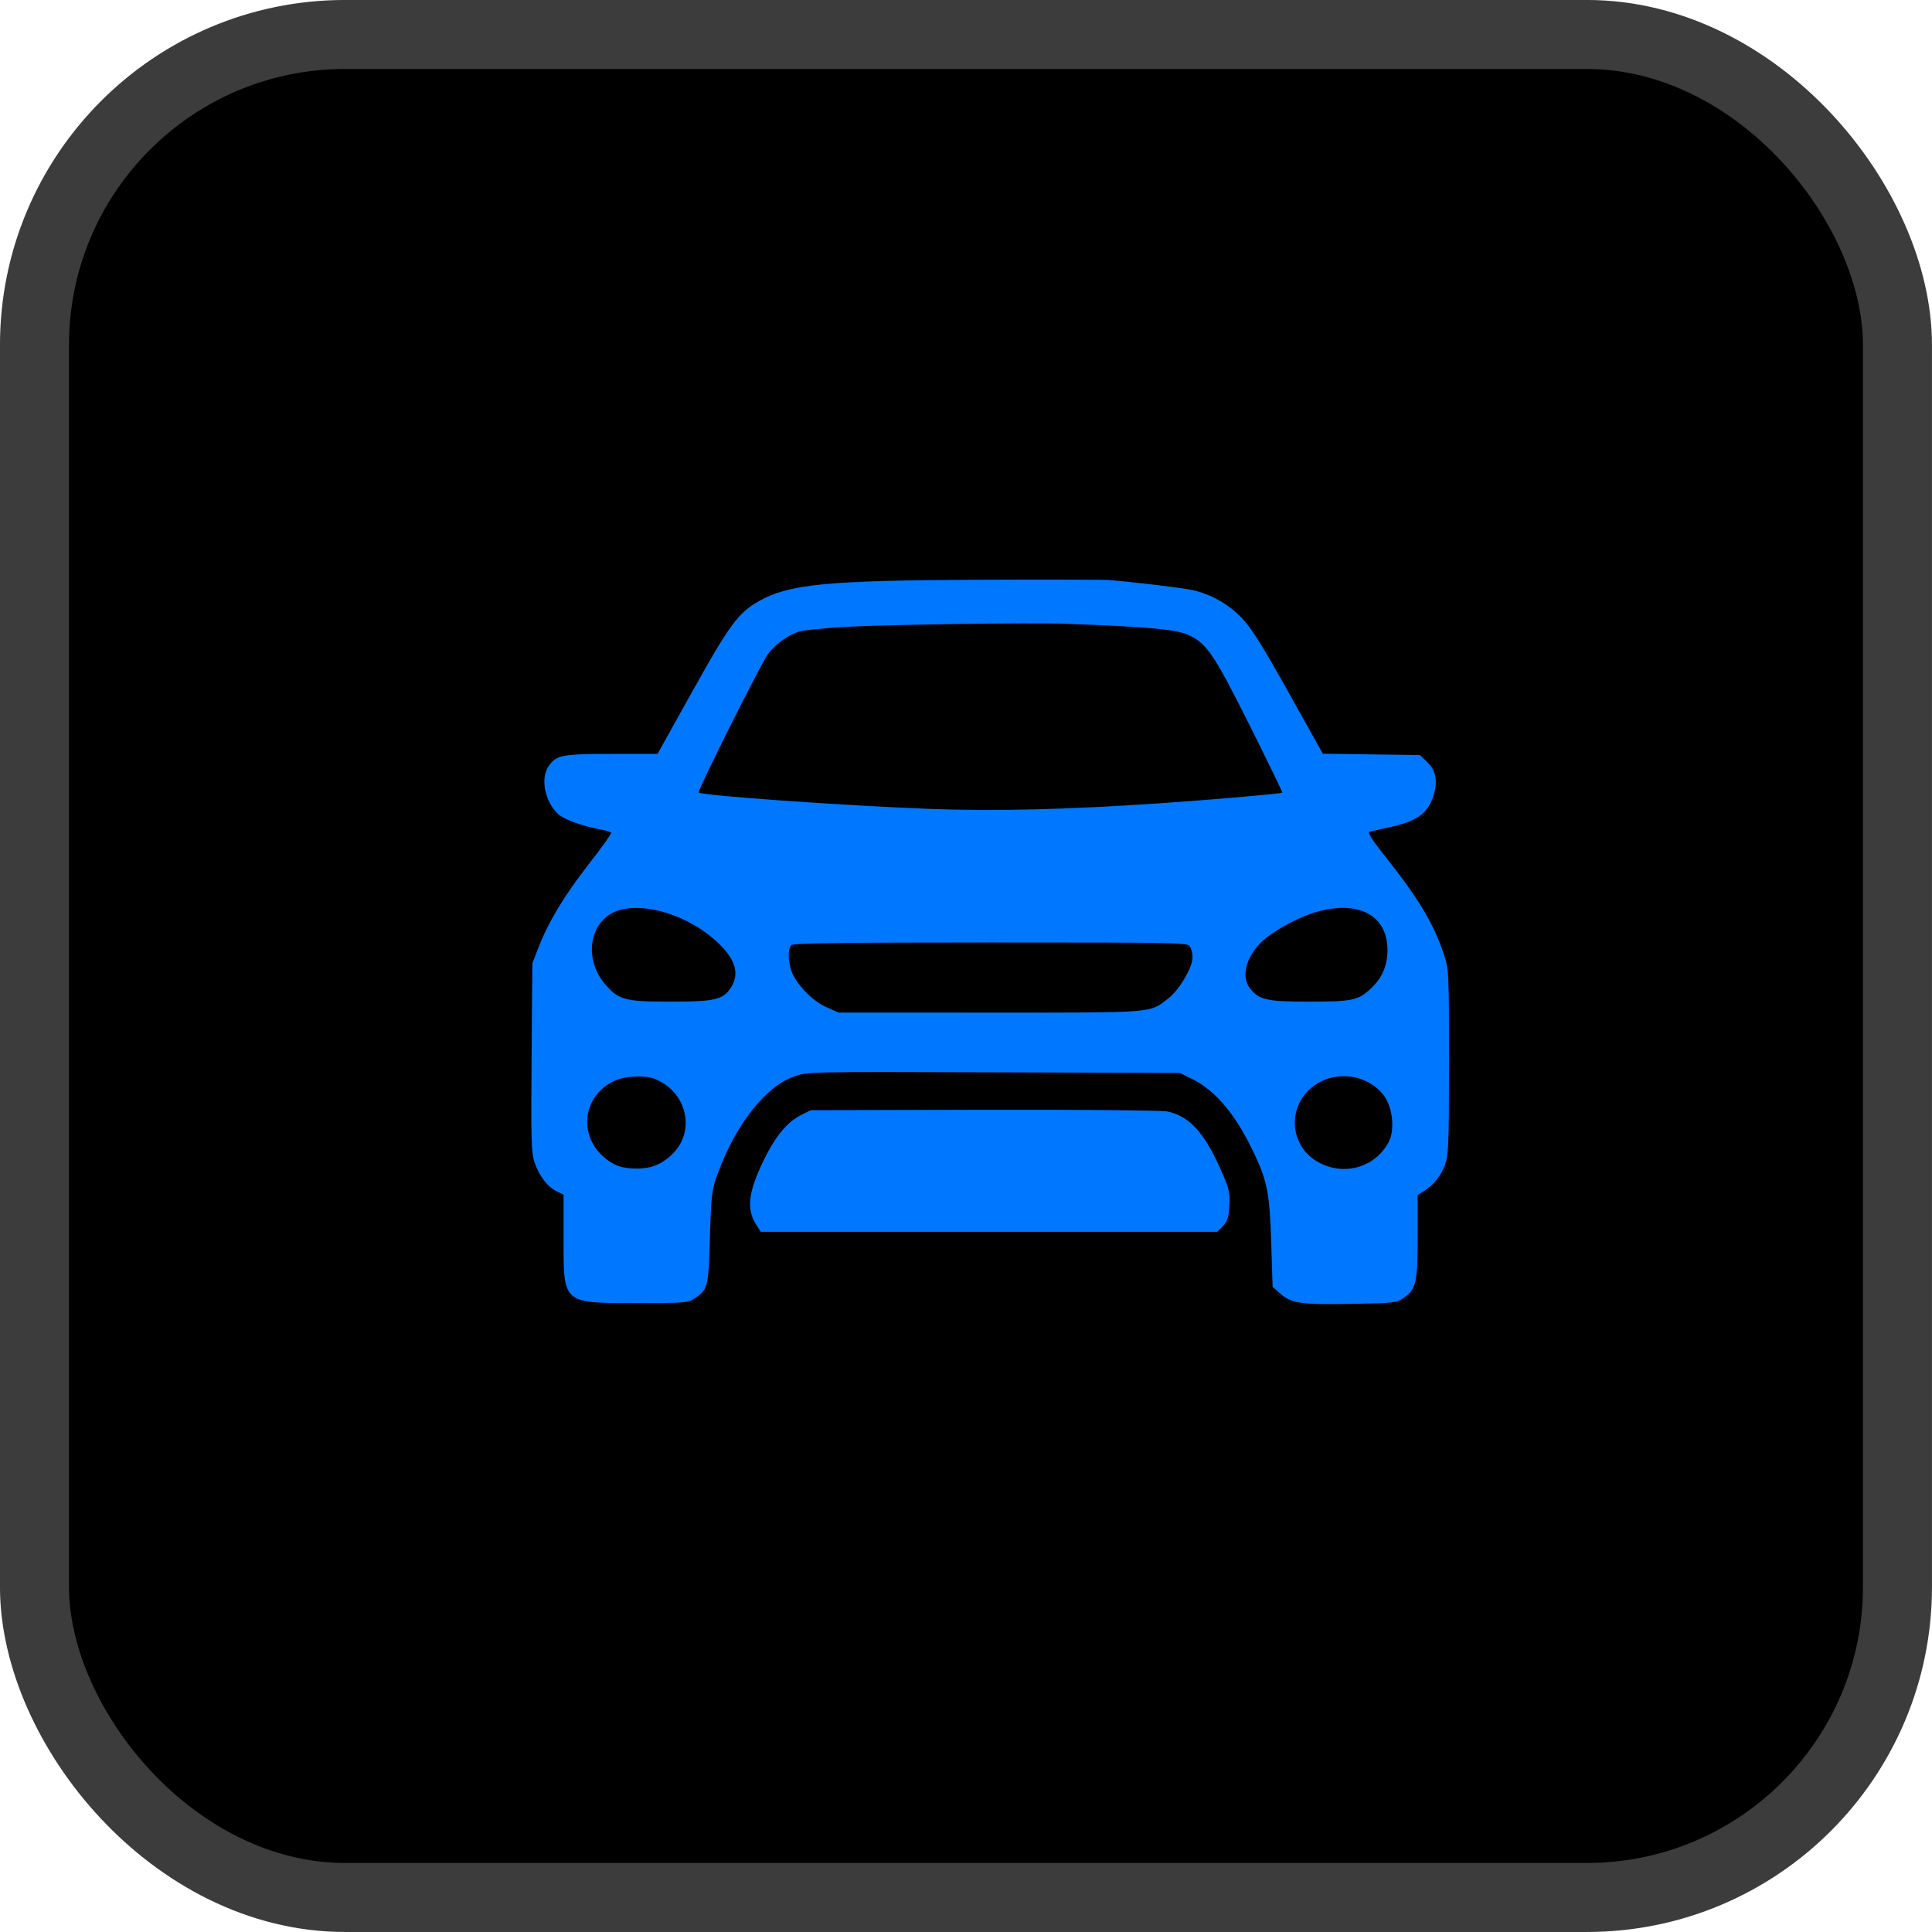
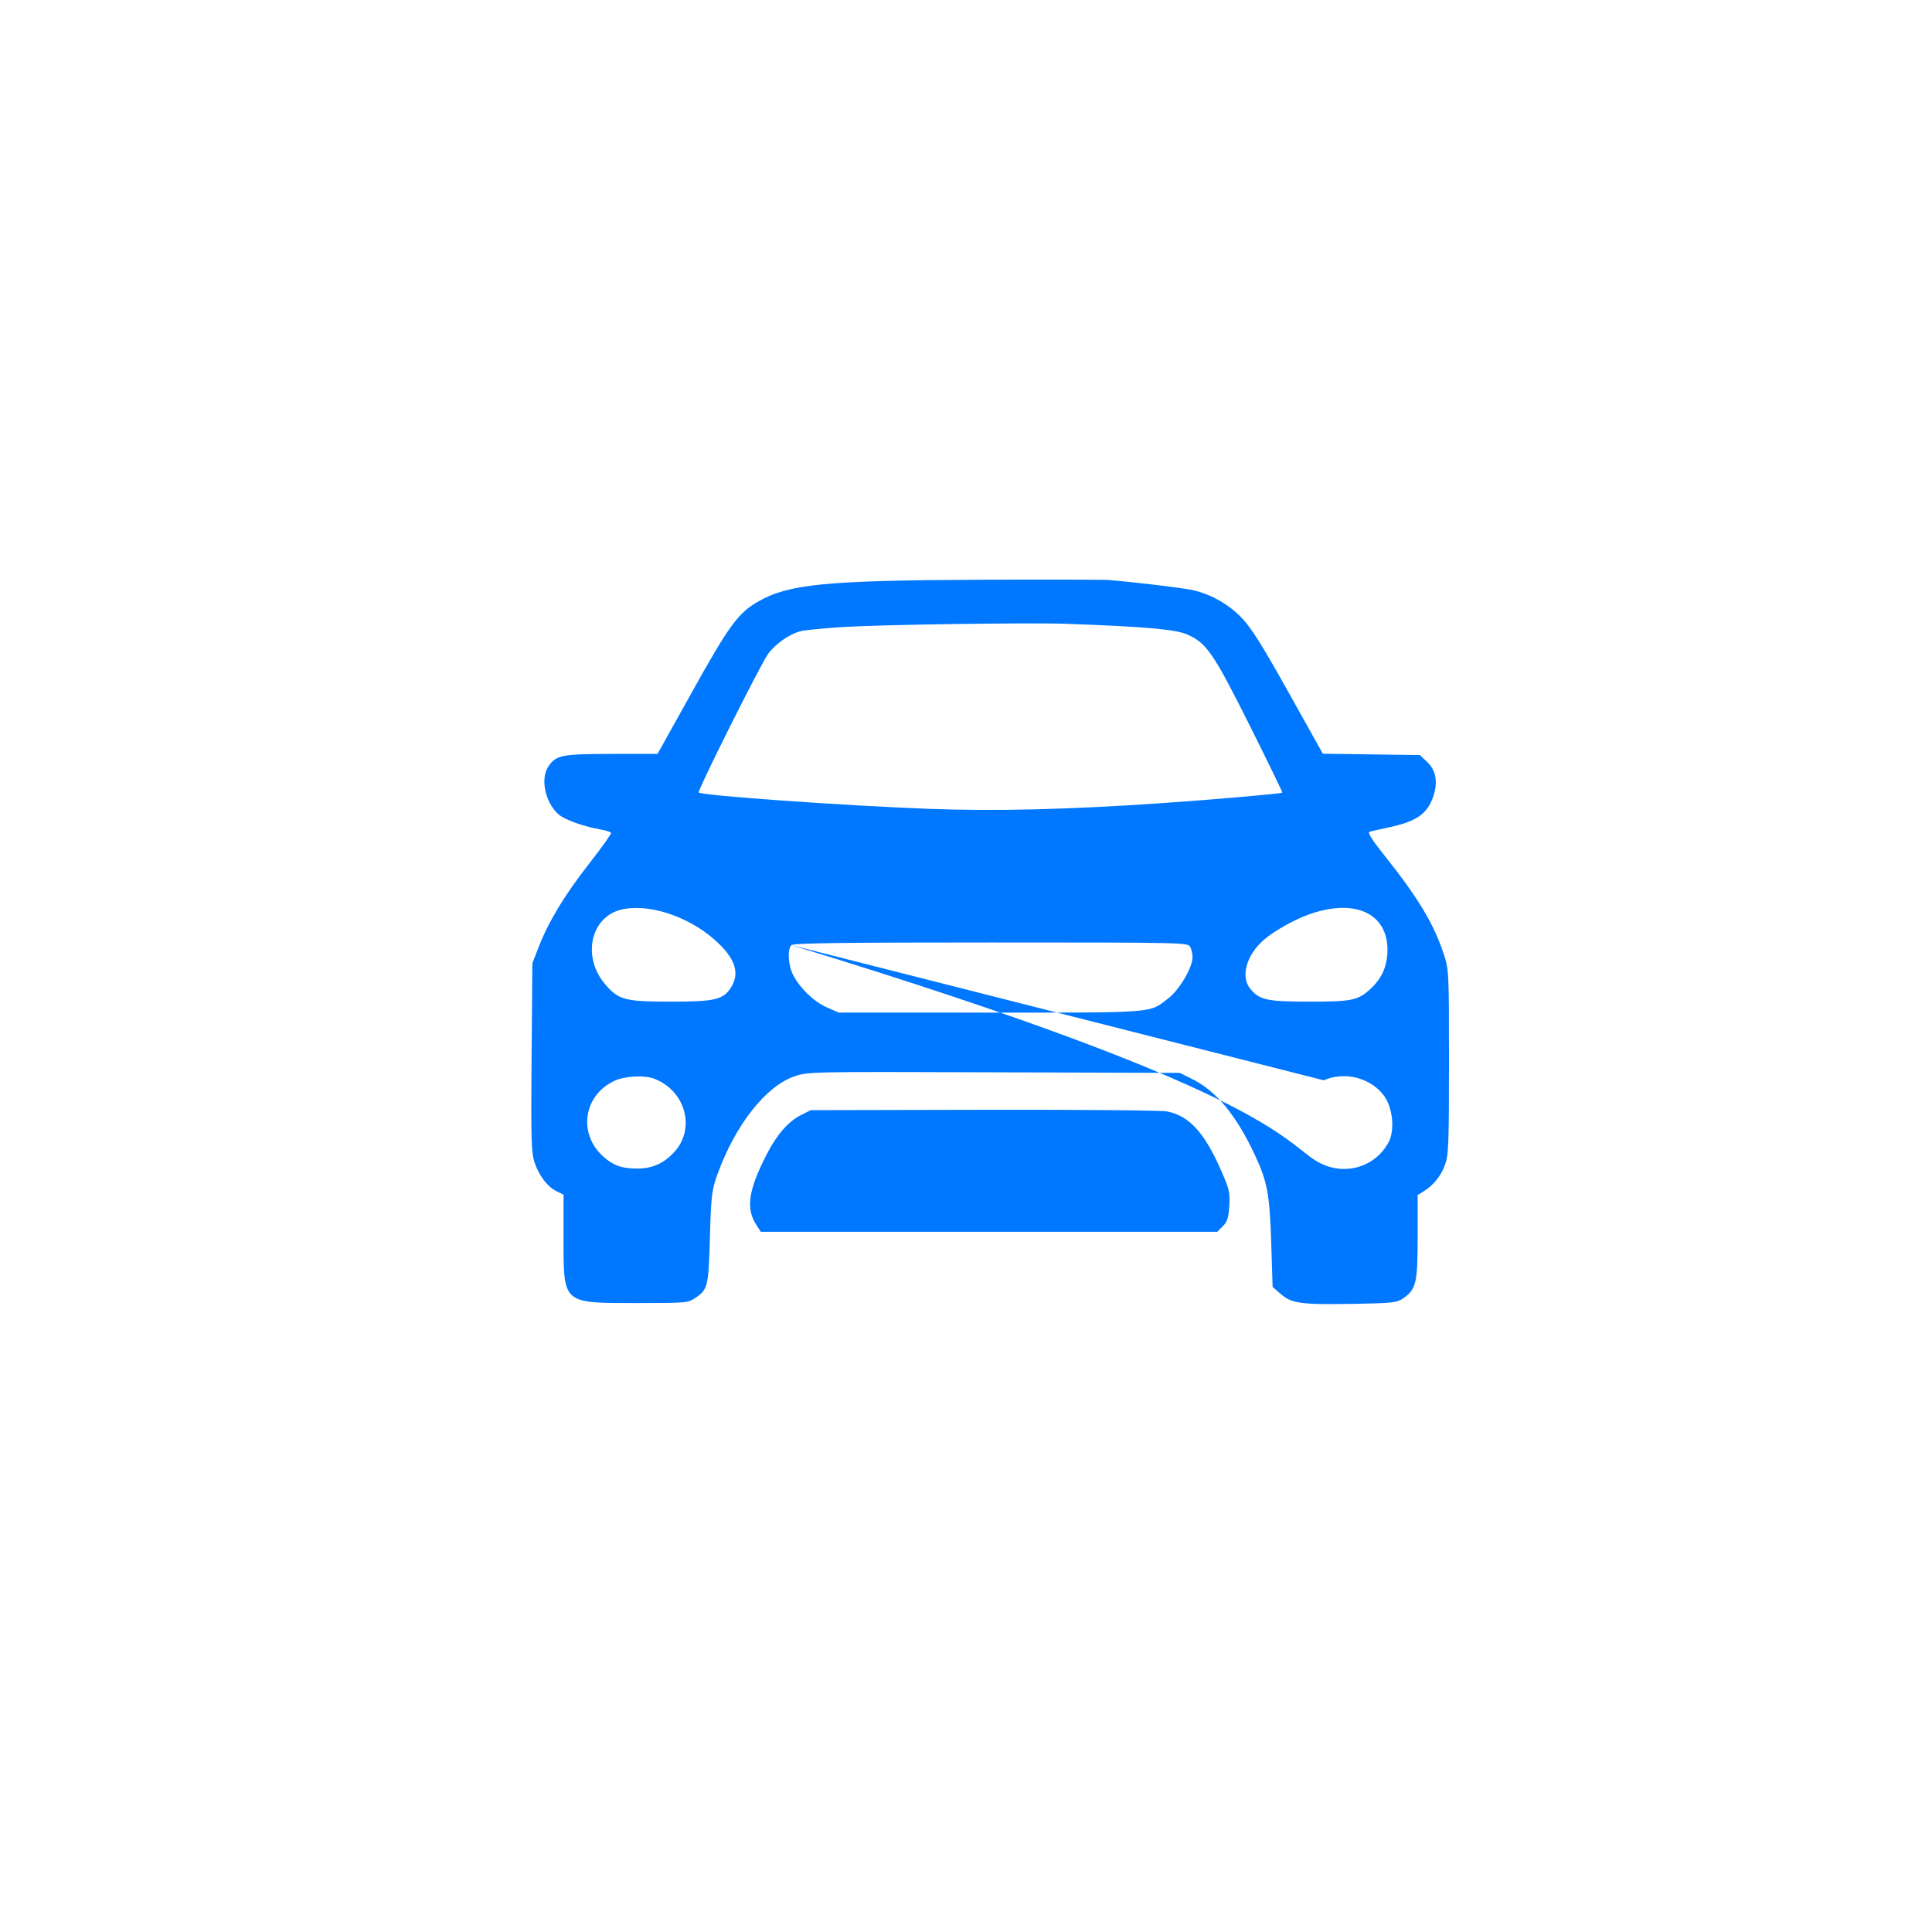
<svg xmlns="http://www.w3.org/2000/svg" width="40" height="40" viewBox="0 0 40 40" fill="none">
-   <rect x="0.714" y="0.714" width="38.571" height="38.571" rx="6.429" fill="black" />
-   <rect x="0.714" y="0.714" width="38.571" height="38.571" rx="6.429" stroke="#3C3C3C" stroke-width="1.429" />
-   <path fill-rule="evenodd" clip-rule="evenodd" d="M22.96 12.009C23.489 12.052 24.493 12.172 24.69 12.217C25.072 12.304 25.429 12.504 25.703 12.787C25.904 12.995 26.125 13.345 26.676 14.331L27.388 15.605L28.393 15.619L29.398 15.633L29.546 15.774C29.736 15.953 29.776 16.198 29.668 16.507C29.544 16.857 29.318 17.01 28.741 17.133C28.561 17.171 28.386 17.211 28.352 17.223C28.311 17.236 28.412 17.396 28.643 17.686C29.351 18.572 29.678 19.112 29.888 19.742C29.998 20.074 30 20.115 30 21.986C30 23.685 29.991 23.917 29.916 24.12C29.829 24.353 29.677 24.541 29.469 24.669L29.351 24.742L29.351 25.61C29.351 26.566 29.32 26.695 29.047 26.884C28.925 26.969 28.831 26.98 28.069 26.994C26.95 27.015 26.746 26.989 26.523 26.796L26.348 26.645L26.319 25.722C26.287 24.717 26.238 24.46 25.974 23.898C25.593 23.087 25.18 22.588 24.688 22.343L24.426 22.213L20.574 22.201C16.725 22.188 16.723 22.189 16.442 22.287C15.851 22.494 15.227 23.288 14.858 24.302C14.736 24.637 14.724 24.735 14.698 25.617C14.668 26.645 14.655 26.697 14.395 26.873C14.243 26.975 14.21 26.978 13.181 26.978C11.639 26.978 11.668 27.003 11.668 25.645V24.734L11.526 24.665C11.336 24.572 11.164 24.35 11.069 24.071C11 23.87 10.992 23.603 11.006 21.893L11.022 19.944L11.15 19.613C11.357 19.08 11.687 18.534 12.196 17.883C12.458 17.548 12.663 17.26 12.651 17.242C12.639 17.224 12.552 17.195 12.456 17.178C12.07 17.11 11.674 16.966 11.55 16.849C11.28 16.594 11.185 16.111 11.357 15.864C11.518 15.632 11.629 15.611 12.662 15.609L13.614 15.608L14.335 14.314C15.102 12.936 15.286 12.687 15.71 12.447C16.336 12.093 17.11 12.018 20.245 12.003C21.619 11.997 22.841 12 22.96 12.009ZM17.482 12.98C17.072 13.005 16.664 13.045 16.575 13.068C16.339 13.13 16.052 13.332 15.899 13.543C15.743 13.761 14.433 16.377 14.466 16.408C14.532 16.471 17.489 16.681 19.224 16.746C20.596 16.798 22.121 16.761 24.041 16.629C25.108 16.556 26.526 16.433 26.549 16.411C26.557 16.404 26.252 15.777 25.872 15.017C25.12 13.514 24.978 13.307 24.573 13.133C24.33 13.029 23.678 12.972 22.071 12.915C21.328 12.888 18.263 12.932 17.482 12.98ZM27.117 18.926C26.798 19.038 26.374 19.276 26.163 19.461C25.81 19.772 25.684 20.21 25.876 20.458C26.066 20.703 26.223 20.738 27.106 20.738C28.002 20.738 28.122 20.712 28.387 20.462C28.617 20.245 28.724 19.994 28.726 19.67C28.729 18.91 28.054 18.598 27.117 18.926ZM12.847 18.837C12.214 19.003 12.05 19.831 12.539 20.39C12.811 20.703 12.948 20.738 13.881 20.738C14.802 20.738 14.97 20.699 15.133 20.447C15.328 20.144 15.218 19.826 14.787 19.449C14.222 18.955 13.394 18.694 12.847 18.837ZM16.386 19.568C16.296 19.653 16.319 19.997 16.427 20.198C16.578 20.477 16.856 20.741 17.122 20.858L17.362 20.964L20.499 20.965C23.966 20.965 23.789 20.979 24.19 20.669C24.418 20.493 24.69 20.031 24.69 19.821C24.69 19.748 24.668 19.649 24.64 19.601C24.592 19.515 24.495 19.513 20.517 19.513C17.413 19.513 16.43 19.526 16.386 19.568ZM27.405 22.366C26.638 22.695 26.602 23.727 27.345 24.088C27.872 24.345 28.478 24.154 28.75 23.647C28.883 23.399 28.835 22.928 28.653 22.684C28.377 22.313 27.844 22.177 27.405 22.366ZM12.748 22.366C12.085 22.651 11.952 23.465 12.491 23.946C12.696 24.13 12.877 24.194 13.191 24.194C13.499 24.194 13.729 24.094 13.946 23.867C14.412 23.381 14.2 22.58 13.54 22.332C13.349 22.259 12.957 22.276 12.748 22.366ZM24.157 23.01C24.614 23.097 24.931 23.439 25.276 24.22C25.45 24.613 25.467 24.686 25.451 24.964C25.436 25.212 25.41 25.294 25.317 25.387L25.202 25.503H20.476H15.751L15.657 25.357C15.437 25.017 15.496 24.63 15.879 23.889C16.087 23.486 16.322 23.219 16.586 23.085L16.785 22.985L20.365 22.977C22.334 22.973 24.041 22.988 24.157 23.01Z" fill="#0077FF" />
+   <path fill-rule="evenodd" clip-rule="evenodd" d="M22.96 12.009C23.489 12.052 24.493 12.172 24.69 12.217C25.072 12.304 25.429 12.504 25.703 12.787C25.904 12.995 26.125 13.345 26.676 14.331L27.388 15.605L28.393 15.619L29.398 15.633L29.546 15.774C29.736 15.953 29.776 16.198 29.668 16.507C29.544 16.857 29.318 17.01 28.741 17.133C28.561 17.171 28.386 17.211 28.352 17.223C28.311 17.236 28.412 17.396 28.643 17.686C29.351 18.572 29.678 19.112 29.888 19.742C29.998 20.074 30 20.115 30 21.986C30 23.685 29.991 23.917 29.916 24.12C29.829 24.353 29.677 24.541 29.469 24.669L29.351 24.742L29.351 25.61C29.351 26.566 29.32 26.695 29.047 26.884C28.925 26.969 28.831 26.98 28.069 26.994C26.95 27.015 26.746 26.989 26.523 26.796L26.348 26.645L26.319 25.722C26.287 24.717 26.238 24.46 25.974 23.898C25.593 23.087 25.18 22.588 24.688 22.343L24.426 22.213L20.574 22.201C16.725 22.188 16.723 22.189 16.442 22.287C15.851 22.494 15.227 23.288 14.858 24.302C14.736 24.637 14.724 24.735 14.698 25.617C14.668 26.645 14.655 26.697 14.395 26.873C14.243 26.975 14.21 26.978 13.181 26.978C11.639 26.978 11.668 27.003 11.668 25.645V24.734L11.526 24.665C11.336 24.572 11.164 24.35 11.069 24.071C11 23.87 10.992 23.603 11.006 21.893L11.022 19.944L11.15 19.613C11.357 19.08 11.687 18.534 12.196 17.883C12.458 17.548 12.663 17.26 12.651 17.242C12.639 17.224 12.552 17.195 12.456 17.178C12.07 17.11 11.674 16.966 11.55 16.849C11.28 16.594 11.185 16.111 11.357 15.864C11.518 15.632 11.629 15.611 12.662 15.609L13.614 15.608L14.335 14.314C15.102 12.936 15.286 12.687 15.71 12.447C16.336 12.093 17.11 12.018 20.245 12.003C21.619 11.997 22.841 12 22.96 12.009ZM17.482 12.98C17.072 13.005 16.664 13.045 16.575 13.068C16.339 13.13 16.052 13.332 15.899 13.543C15.743 13.761 14.433 16.377 14.466 16.408C14.532 16.471 17.489 16.681 19.224 16.746C20.596 16.798 22.121 16.761 24.041 16.629C25.108 16.556 26.526 16.433 26.549 16.411C26.557 16.404 26.252 15.777 25.872 15.017C25.12 13.514 24.978 13.307 24.573 13.133C24.33 13.029 23.678 12.972 22.071 12.915C21.328 12.888 18.263 12.932 17.482 12.98ZM27.117 18.926C26.798 19.038 26.374 19.276 26.163 19.461C25.81 19.772 25.684 20.21 25.876 20.458C26.066 20.703 26.223 20.738 27.106 20.738C28.002 20.738 28.122 20.712 28.387 20.462C28.617 20.245 28.724 19.994 28.726 19.67C28.729 18.91 28.054 18.598 27.117 18.926ZM12.847 18.837C12.214 19.003 12.05 19.831 12.539 20.39C12.811 20.703 12.948 20.738 13.881 20.738C14.802 20.738 14.97 20.699 15.133 20.447C15.328 20.144 15.218 19.826 14.787 19.449C14.222 18.955 13.394 18.694 12.847 18.837ZM16.386 19.568C16.296 19.653 16.319 19.997 16.427 20.198C16.578 20.477 16.856 20.741 17.122 20.858L17.362 20.964L20.499 20.965C23.966 20.965 23.789 20.979 24.19 20.669C24.418 20.493 24.69 20.031 24.69 19.821C24.69 19.748 24.668 19.649 24.64 19.601C24.592 19.515 24.495 19.513 20.517 19.513C17.413 19.513 16.43 19.526 16.386 19.568ZC26.638 22.695 26.602 23.727 27.345 24.088C27.872 24.345 28.478 24.154 28.75 23.647C28.883 23.399 28.835 22.928 28.653 22.684C28.377 22.313 27.844 22.177 27.405 22.366ZM12.748 22.366C12.085 22.651 11.952 23.465 12.491 23.946C12.696 24.13 12.877 24.194 13.191 24.194C13.499 24.194 13.729 24.094 13.946 23.867C14.412 23.381 14.2 22.58 13.54 22.332C13.349 22.259 12.957 22.276 12.748 22.366ZM24.157 23.01C24.614 23.097 24.931 23.439 25.276 24.22C25.45 24.613 25.467 24.686 25.451 24.964C25.436 25.212 25.41 25.294 25.317 25.387L25.202 25.503H20.476H15.751L15.657 25.357C15.437 25.017 15.496 24.63 15.879 23.889C16.087 23.486 16.322 23.219 16.586 23.085L16.785 22.985L20.365 22.977C22.334 22.973 24.041 22.988 24.157 23.01Z" fill="#0077FF" />
</svg>